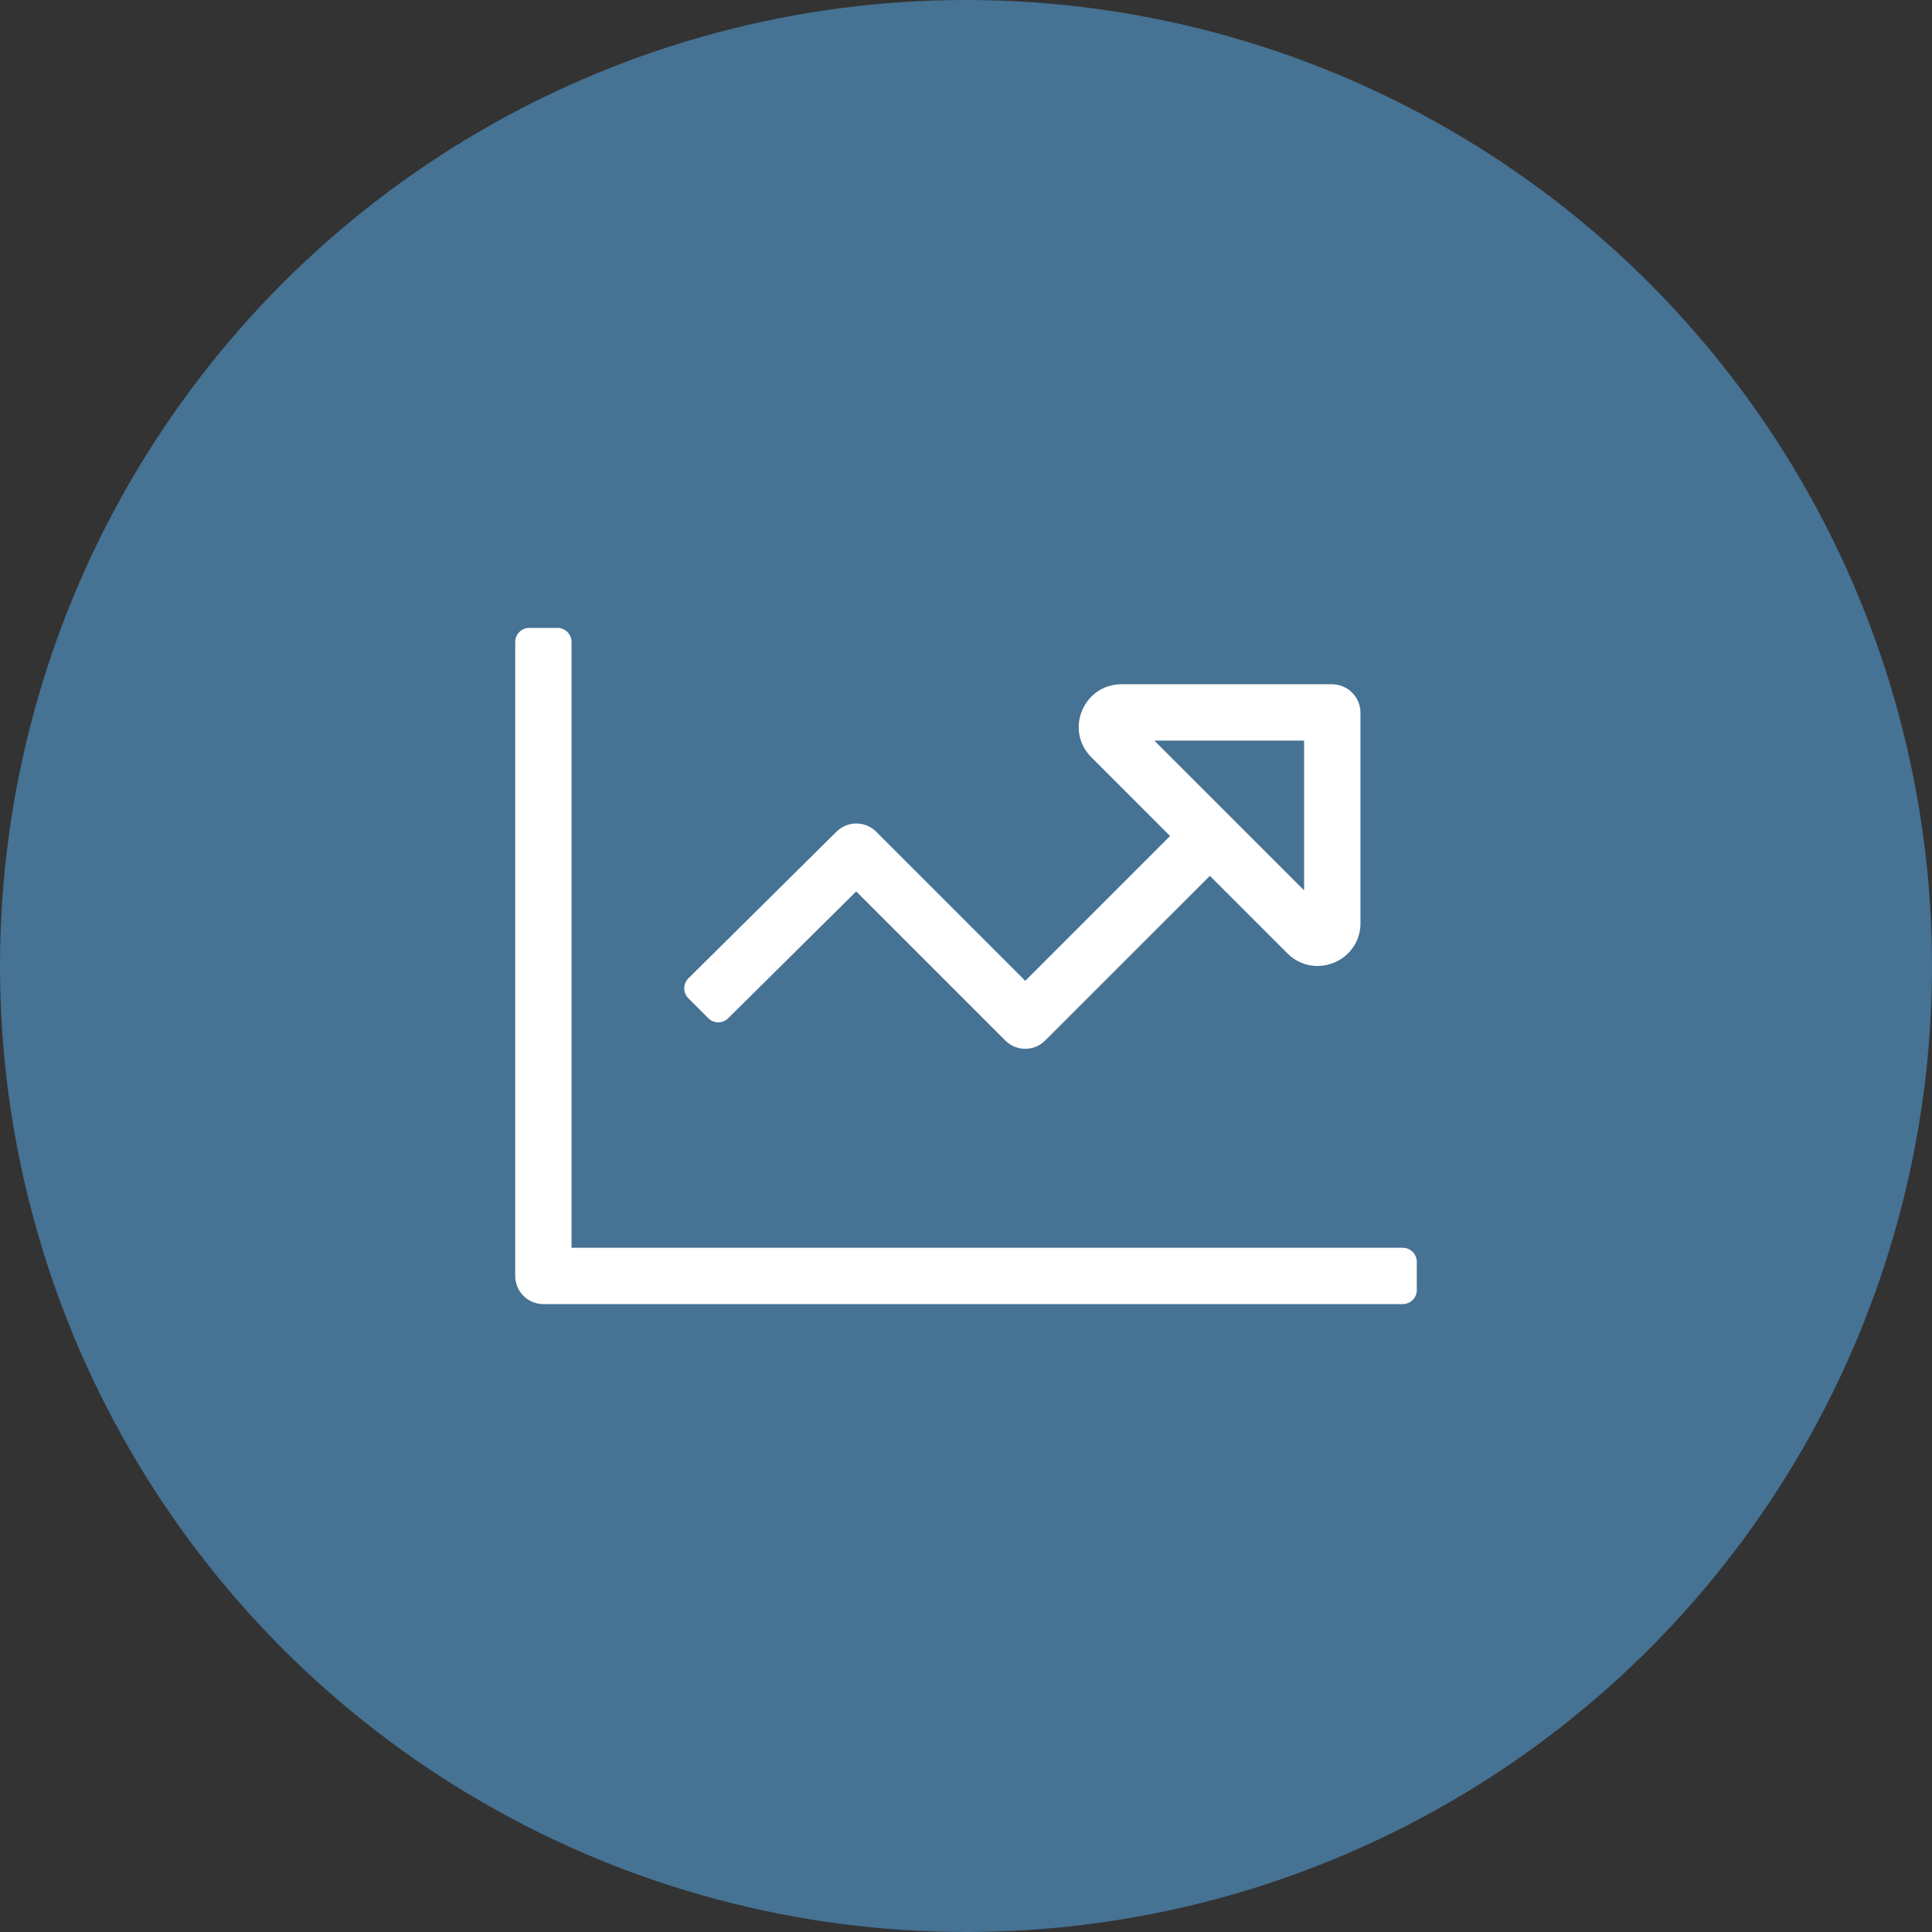
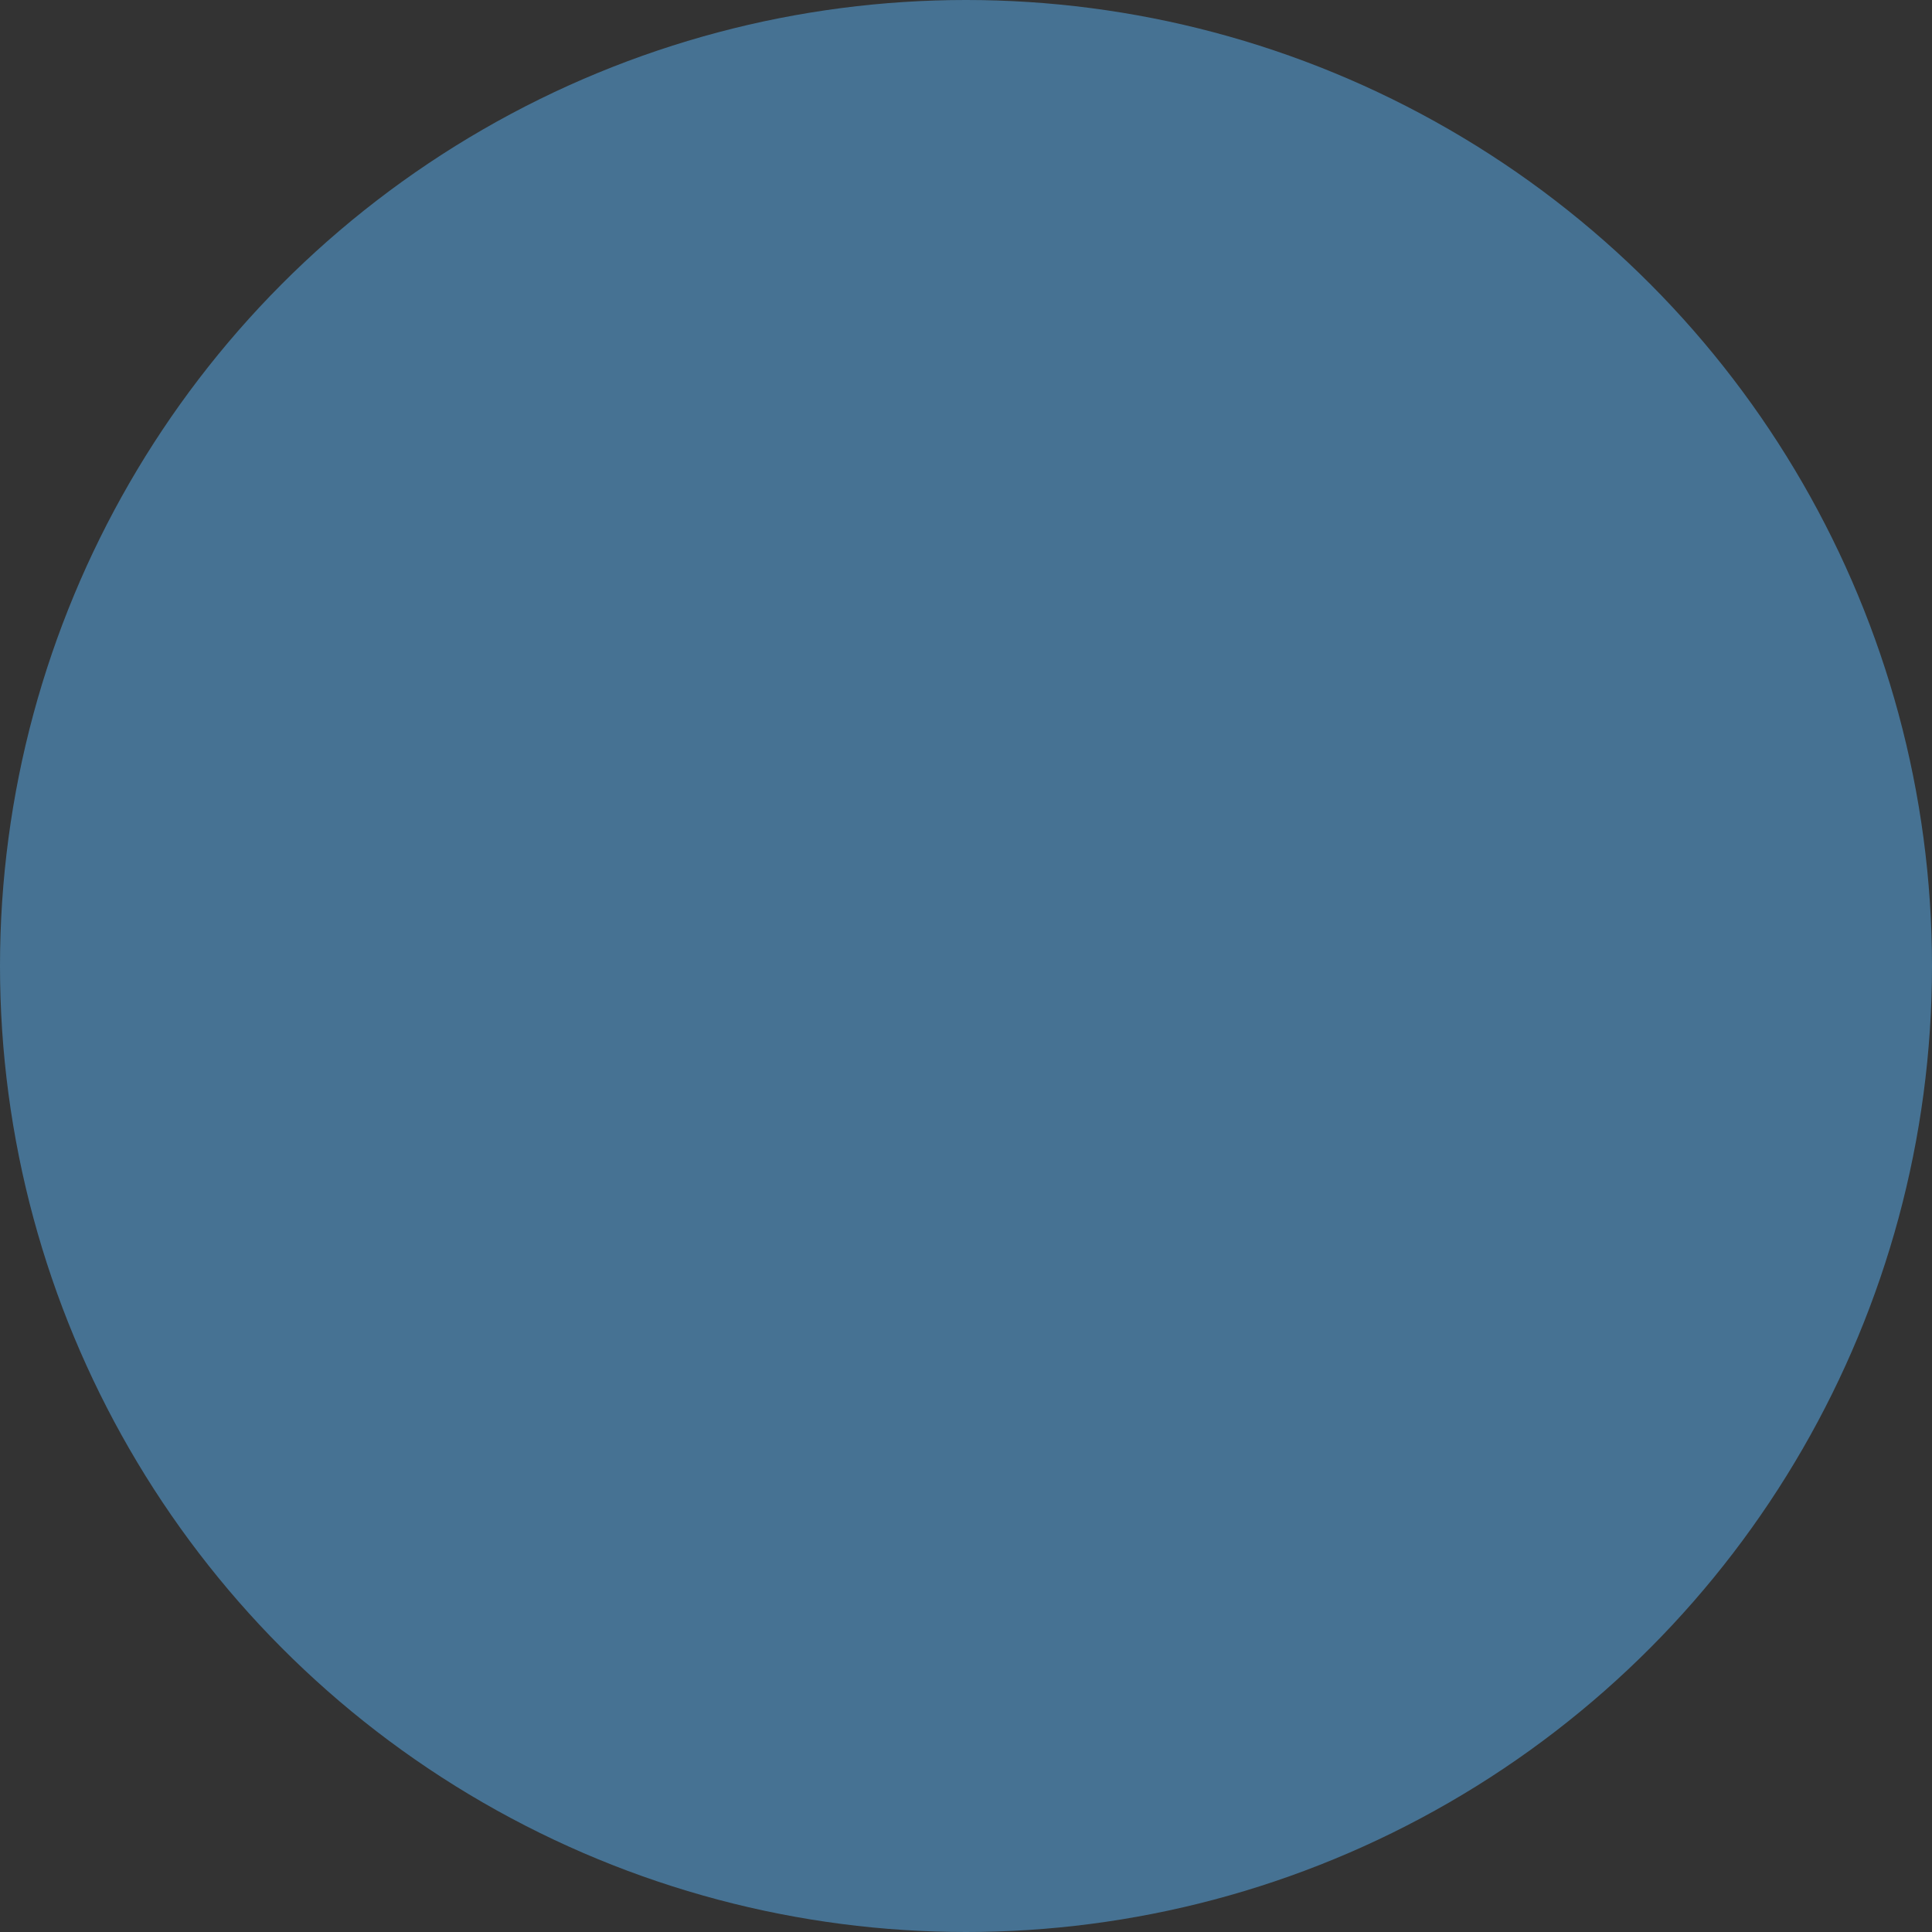
<svg xmlns="http://www.w3.org/2000/svg" width="64" height="64" viewBox="0 0 64 64" fill="none">
  <rect x="0" y="0" width="64" height="64" fill="#333333" stroke="none" />
  <circle cx="32" cy="32" r="32" fill="#467293" />
  <g clip-path="url(#clip0)">
-     <path d="M46.467 41.334H18.933V21.267C18.933 21.009 18.724 20.8 18.467 20.8H17.533C17.276 20.8 17.067 21.009 17.067 21.267V42.267C17.067 42.783 17.484 43.2 18 43.2H46.467C46.724 43.2 46.933 42.992 46.933 42.734V41.8C46.933 41.542 46.724 41.334 46.467 41.334ZM22.803 32.41C22.621 32.592 22.621 32.888 22.803 33.07L23.463 33.73C23.645 33.912 23.941 33.912 24.123 33.73L28.363 29.529L33.303 34.469C33.668 34.834 34.259 34.834 34.623 34.469L40.079 29.014L42.648 31.583C42.937 31.871 43.292 32 43.64 32C44.368 32 45.067 31.434 45.067 30.581V23.611C45.067 23.09 44.644 22.667 44.122 22.667H37.153C35.891 22.667 35.259 24.193 36.152 25.085L38.76 27.694L33.964 32.49L29.027 27.553C28.663 27.189 28.075 27.188 27.71 27.55L22.803 32.41V32.41ZM38.239 24.534H43.2V29.494L38.239 24.534Z" fill="white" />
+     <path d="M46.467 41.334H18.933V21.267C18.933 21.009 18.724 20.8 18.467 20.8H17.533C17.276 20.8 17.067 21.009 17.067 21.267V42.267C17.067 42.783 17.484 43.2 18 43.2H46.467C46.724 43.2 46.933 42.992 46.933 42.734V41.8C46.933 41.542 46.724 41.334 46.467 41.334ZM22.803 32.41C22.621 32.592 22.621 32.888 22.803 33.07L23.463 33.73C23.645 33.912 23.941 33.912 24.123 33.73L28.363 29.529L33.303 34.469C33.668 34.834 34.259 34.834 34.623 34.469L40.079 29.014L42.648 31.583C42.937 31.871 43.292 32 43.64 32C44.368 32 45.067 31.434 45.067 30.581V23.611C45.067 23.09 44.644 22.667 44.122 22.667H37.153C35.891 22.667 35.259 24.193 36.152 25.085L38.76 27.694L29.027 27.553C28.663 27.189 28.075 27.188 27.71 27.55L22.803 32.41V32.41ZM38.239 24.534H43.2V29.494L38.239 24.534Z" fill="white" />
  </g>
  <defs>
    <clipPath id="clip0">
-       <rect width="29.867" height="29.867" fill="white" transform="translate(17.067 17.067)" />
-     </clipPath>
+       </clipPath>
  </defs>
</svg>